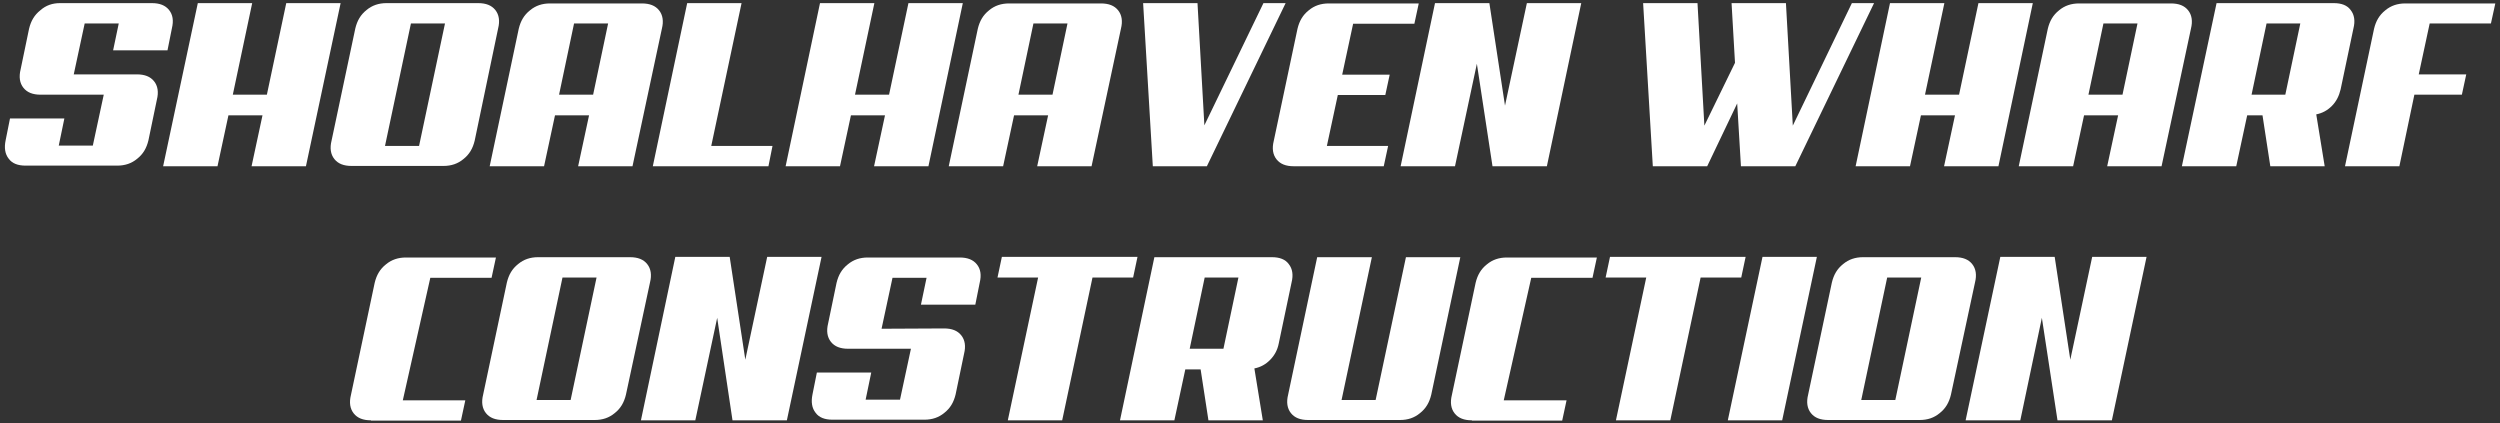
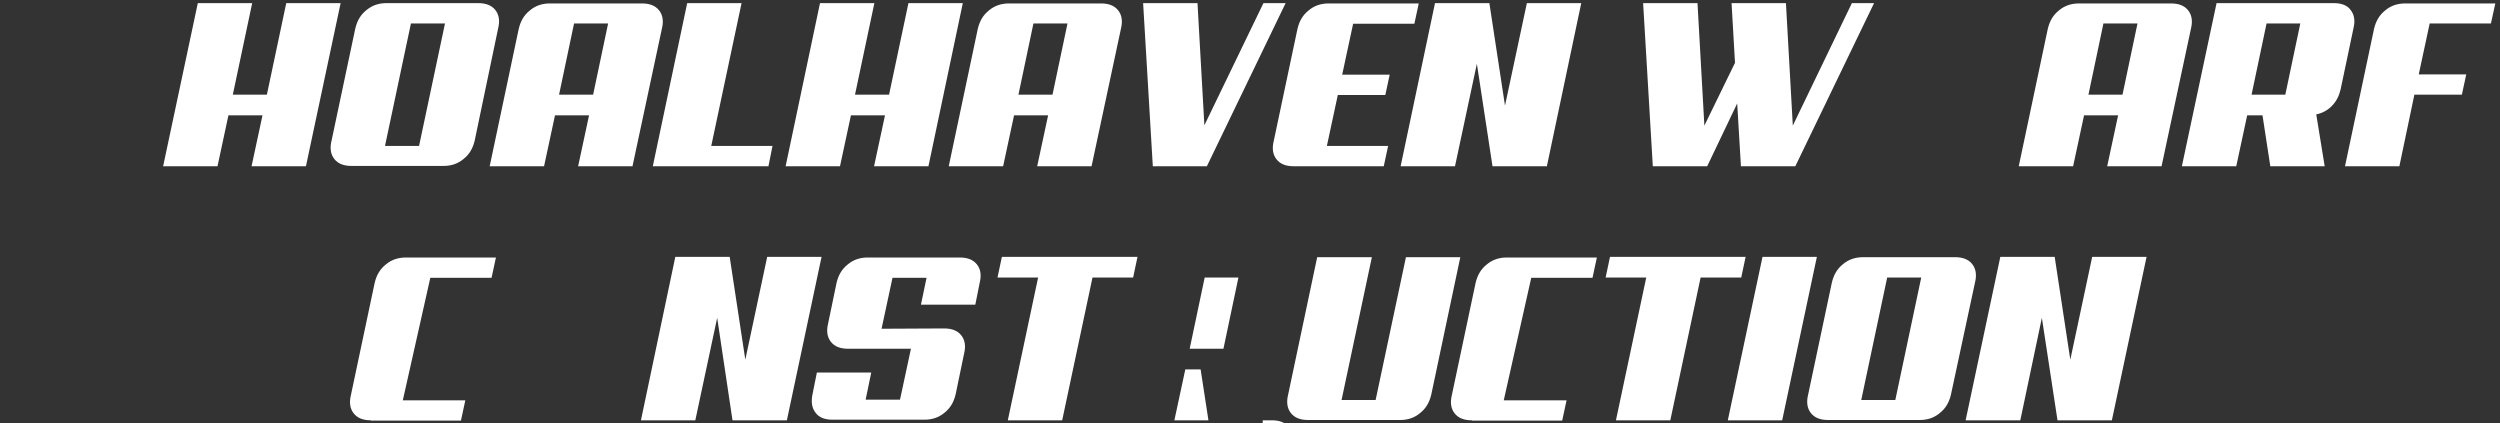
<svg xmlns="http://www.w3.org/2000/svg" version="1.1" id="Layer_1" x="0px" y="0px" viewBox="0 0 800 135.4" style="enable-background:new 0 0 800 135.4;" xml:space="preserve">
  <rect x="0" y="0" width="800" height="135.4" fill="#333333" stroke="none" />
  <style type="text/css">
	.st0{fill:#FFFFFF;}
</style>
  <g>
-     <path class="st0" d="M43.8,23.8c2.5,0,4.3,0.7,5.5,2.2s1.5,3.5,0.9,5.9l-2.7,13c-0.6,2.5-1.7,4.4-3.6,5.9C42.1,52.3,40,53,37.5,53   H8.2c-2.5,0-4.3-0.7-5.4-2.2c-1.2-1.5-1.5-3.5-1-5.9l1.4-7h17.4l-1.8,8.7h10.9l3.5-16.3H13c-2.5,0-4.3-0.7-5.5-2.2S6,24.6,6.6,22.2   l2.7-13c0.6-2.5,1.7-4.4,3.6-5.9C14.7,1.7,16.8,1,19.2,1h29.4c2.5,0,4.3,0.7,5.5,2.2s1.5,3.4,0.9,5.9l-1.4,7H36.2L38,7.5H27.1   l-3.5,16.3H43.8z" />
    <polygon class="st0" points="97.9,53.2 80.5,53.2 84,36.9 73.1,36.9 69.6,53.2 52.2,53.2 63.3,1 80.7,1 74.5,30.3 85.4,30.3    91.6,1 109,1  " />
    <path class="st0" d="M151.9,45c-0.6,2.5-1.7,4.4-3.6,5.9c-1.8,1.5-3.9,2.2-6.4,2.2h-29.4c-2.5,0-4.3-0.7-5.5-2.2s-1.5-3.5-0.9-5.9   l7.6-35.9c0.6-2.5,1.7-4.4,3.6-5.9c1.8-1.5,3.9-2.2,6.4-2.2H153c2.5,0,4.3,0.7,5.5,2.2s1.5,3.5,0.9,5.9L151.9,45z M131.5,7.5   l-8.3,39.2h10.9l8.3-39.2H131.5z" />
    <path class="st0" d="M202.4,53.2H185l3.5-16.3h-10.9l-3.5,16.3h-17.4l9.3-44c0.6-2.5,1.7-4.4,3.6-5.9c1.8-1.5,3.9-2.2,6.4-2.2h29.4   c2.5,0,4.3,0.7,5.5,2.2s1.5,3.5,0.9,5.9L202.4,53.2z M183.7,7.5l-4.8,22.8h10.9l4.8-22.8H183.7z" />
    <polygon class="st0" points="245.9,53.2 208.9,53.2 219.9,1 237.3,1 227.6,46.7 247.2,46.7  " />
    <polygon class="st0" points="297.1,53.2 279.7,53.2 283.2,36.9 272.3,36.9 268.8,53.2 251.4,53.2 262.4,1 279.8,1 273.6,30.3    284.5,30.3 290.7,1 308.1,1  " />
    <path class="st0" d="M349.3,53.2h-17.4l3.5-16.3h-10.9L321,53.2h-17.4l9.3-44c0.6-2.5,1.7-4.4,3.6-5.9c1.8-1.5,3.9-2.2,6.4-2.2   h29.4c2.5,0,4.3,0.7,5.5,2.2s1.5,3.5,0.9,5.9L349.3,53.2z M330.7,7.5l-4.8,22.8h10.9l4.8-22.8H330.7z" />
    <polygon class="st0" points="386.2,53.2 368.9,53.2 365.8,1 383.2,1 385.4,40.1 404.3,1 411.4,1  " />
    <path class="st0" d="M414,53.2c-2.5,0-4.3-0.7-5.5-2.2s-1.5-3.5-0.9-5.9l7.6-35.9c0.6-2.5,1.7-4.4,3.6-5.9c1.8-1.5,3.9-2.2,6.4-2.2   H454l-1.4,6.5H433l-3.5,16.3h15.2l-1.4,6.5h-15.2l-3.5,16.3h19.6l-1.4,6.5C442.8,53.2,414,53.2,414,53.2z" />
    <polygon class="st0" points="495,53.2 477.6,53.2 472.6,20.4 465.6,53.2 448.2,53.2 459.2,1 476.6,1 481.6,33.8 488.6,1 506,1  " />
    <polygon class="st0" points="574.5,53.2 557.1,53.2 555.9,33.1 546.3,53.2 528.9,53.2 525.8,1 543.2,1 545.4,40.2 555.2,20.1    554.1,1 571.5,1 573.7,40.2 592.6,1 599.7,1  " />
-     <polygon class="st0" points="639.5,53.2 622.1,53.2 625.6,36.9 614.7,36.9 611.2,53.2 593.8,53.2 604.8,1 622.2,1 616,30.3    626.9,30.3 633.1,1 650.5,1  " />
    <path class="st0" d="M691.7,53.2h-17.4l3.5-16.3h-10.9l-3.5,16.3H646l9.3-44c0.6-2.5,1.7-4.4,3.6-5.9c1.8-1.5,3.9-2.2,6.4-2.2h29.4   c2.5,0,4.3,0.7,5.5,2.2s1.5,3.5,0.9,5.9L691.7,53.2z M673.1,7.5l-4.8,22.8h10.9L684,7.5H673.1z" />
    <path class="st0" d="M743.9,53.2h-17.4L724,36.9h-4.9l-3.5,16.3h-17.4L709.3,1h37.5c2.5,0,4.3,0.7,5.4,2.2c1.2,1.5,1.5,3.5,0.9,5.9   L749,28.6c-0.5,2.1-1.4,3.9-2.8,5.3c-1.4,1.4-3,2.3-5,2.7L743.9,53.2z M725.3,7.5l-4.8,22.8h10.8l4.8-22.8H725.3z" />
    <path class="st0" d="M797.1,7.5h-19.6L774,23.8h15.2l-1.4,6.5h-15.2l-4.8,22.9h-17.4l9.3-44c0.6-2.5,1.7-4.4,3.6-5.9   c1.8-1.5,3.9-2.2,6.4-2.2h28.8L797.1,7.5z" />
    <path class="st0" d="M118.7,134.5c-2.5,0-4.3-0.7-5.5-2.2s-1.5-3.5-0.9-5.9l7.6-35.9c0.6-2.5,1.7-4.4,3.6-5.9   c1.8-1.5,3.9-2.2,6.4-2.2h28.8l-1.4,6.5h-19.6l-8.8,39.2h20l-1.4,6.5h-28.8V134.5z" />
-     <path class="st0" d="M200.3,126.3c-0.6,2.5-1.7,4.4-3.6,5.9c-1.8,1.5-3.9,2.2-6.4,2.2H161c-2.5,0-4.3-0.7-5.5-2.2s-1.5-3.5-0.9-5.9   l7.6-35.9c0.6-2.5,1.7-4.4,3.6-5.9c1.8-1.5,3.9-2.2,6.4-2.2h29.4c2.5,0,4.3,0.7,5.5,2.2s1.5,3.5,0.9,5.9L200.3,126.3z M180,88.8   l-8.3,39.2h10.9l8.3-39.2H180z" />
    <polygon class="st0" points="251.8,134.5 234.4,134.5 229.5,101.7 222.5,134.5 205.1,134.5 216.1,82.2 233.5,82.2 238.5,115.1    245.5,82.2 262.9,82.2  " />
    <path class="st0" d="M302.1,105.1c2.5,0,4.3,0.7,5.5,2.2s1.5,3.5,0.9,5.9l-2.7,13c-0.6,2.5-1.7,4.4-3.6,5.9   c-1.8,1.5-3.9,2.2-6.4,2.2h-29.4c-2.5,0-4.3-0.7-5.4-2.2c-1.2-1.5-1.5-3.5-1-5.9l1.4-7h17.4l-1.8,8.7h11l3.5-16.3h-20.1   c-2.5,0-4.3-0.7-5.5-2.2s-1.5-3.5-0.9-5.9l2.7-13c0.6-2.5,1.7-4.4,3.6-5.9c1.8-1.5,3.9-2.2,6.4-2.2h29.4c2.5,0,4.3,0.7,5.5,2.2   s1.5,3.4,0.9,5.9l-1.4,7h-17.4l1.8-8.6h-10.9l-3.5,16.3L302.1,105.1L302.1,105.1z" />
    <polygon class="st0" points="362.6,88.8 349.6,88.8 339.9,134.5 322.5,134.5 332.2,88.8 319.2,88.8 320.6,82.2 364,82.2  " />
-     <path class="st0" d="M404.1,134.5h-17.4l-2.5-16.3h-4.9l-3.5,16.3h-17.4l11-52.2H407c2.5,0,4.3,0.7,5.4,2.2   c1.2,1.5,1.5,3.5,0.9,5.9l-4.1,19.5c-0.4,2.1-1.4,3.9-2.8,5.3s-3,2.3-5,2.7L404.1,134.5z M385.5,88.8l-4.8,22.8h10.8l4.8-22.8   H385.5z" />
+     <path class="st0" d="M404.1,134.5h-17.4l-2.5-16.3h-4.9l-3.5,16.3h-17.4H407c2.5,0,4.3,0.7,5.4,2.2   c1.2,1.5,1.5,3.5,0.9,5.9l-4.1,19.5c-0.4,2.1-1.4,3.9-2.8,5.3s-3,2.3-5,2.7L404.1,134.5z M385.5,88.8l-4.8,22.8h10.8l4.8-22.8   H385.5z" />
    <path class="st0" d="M458,126.3c-0.6,2.5-1.7,4.4-3.6,5.9c-1.8,1.5-3.9,2.2-6.4,2.2h-29.4c-2.5,0-4.3-0.7-5.5-2.2s-1.5-3.5-0.9-5.9   l9.3-44H439l-9.7,45.7h10.9l9.7-45.7h17.4L458,126.3z" />
    <path class="st0" d="M471,134.5c-2.5,0-4.3-0.7-5.5-2.2s-1.5-3.5-0.9-5.9l7.6-35.9c0.6-2.5,1.7-4.4,3.6-5.9   c1.8-1.5,3.9-2.2,6.4-2.2H511l-1.4,6.5H490l-8.8,39.2h20.1l-1.4,6.5H471V134.5z" />
    <polygon class="st0" points="557.2,88.8 544.2,88.8 534.5,134.5 517.1,134.5 526.8,88.8 513.8,88.8 515.2,82.2 558.6,82.2  " />
    <polygon class="st0" points="570.3,134.5 552.9,134.5 564,82.2 581.4,82.2  " />
    <path class="st0" d="M624.3,126.3c-0.6,2.5-1.7,4.4-3.6,5.9c-1.8,1.5-3.9,2.2-6.4,2.2H585c-2.5,0-4.3-0.7-5.5-2.2s-1.5-3.5-0.9-5.9   l7.6-35.9c0.6-2.5,1.7-4.4,3.6-5.9c1.8-1.5,3.9-2.2,6.4-2.2h29.4c2.5,0,4.3,0.7,5.5,2.2s1.5,3.5,0.9,5.9L624.3,126.3z M603.9,88.8   l-8.3,39.2h10.9l8.3-39.2H603.9z" />
    <polygon class="st0" points="675.8,134.5 658.4,134.5 653.4,101.7 646.5,134.5 629,134.5 640.1,82.2 657.5,82.2 662.5,115.1    669.5,82.2 686.9,82.2  " />
  </g>
</svg>